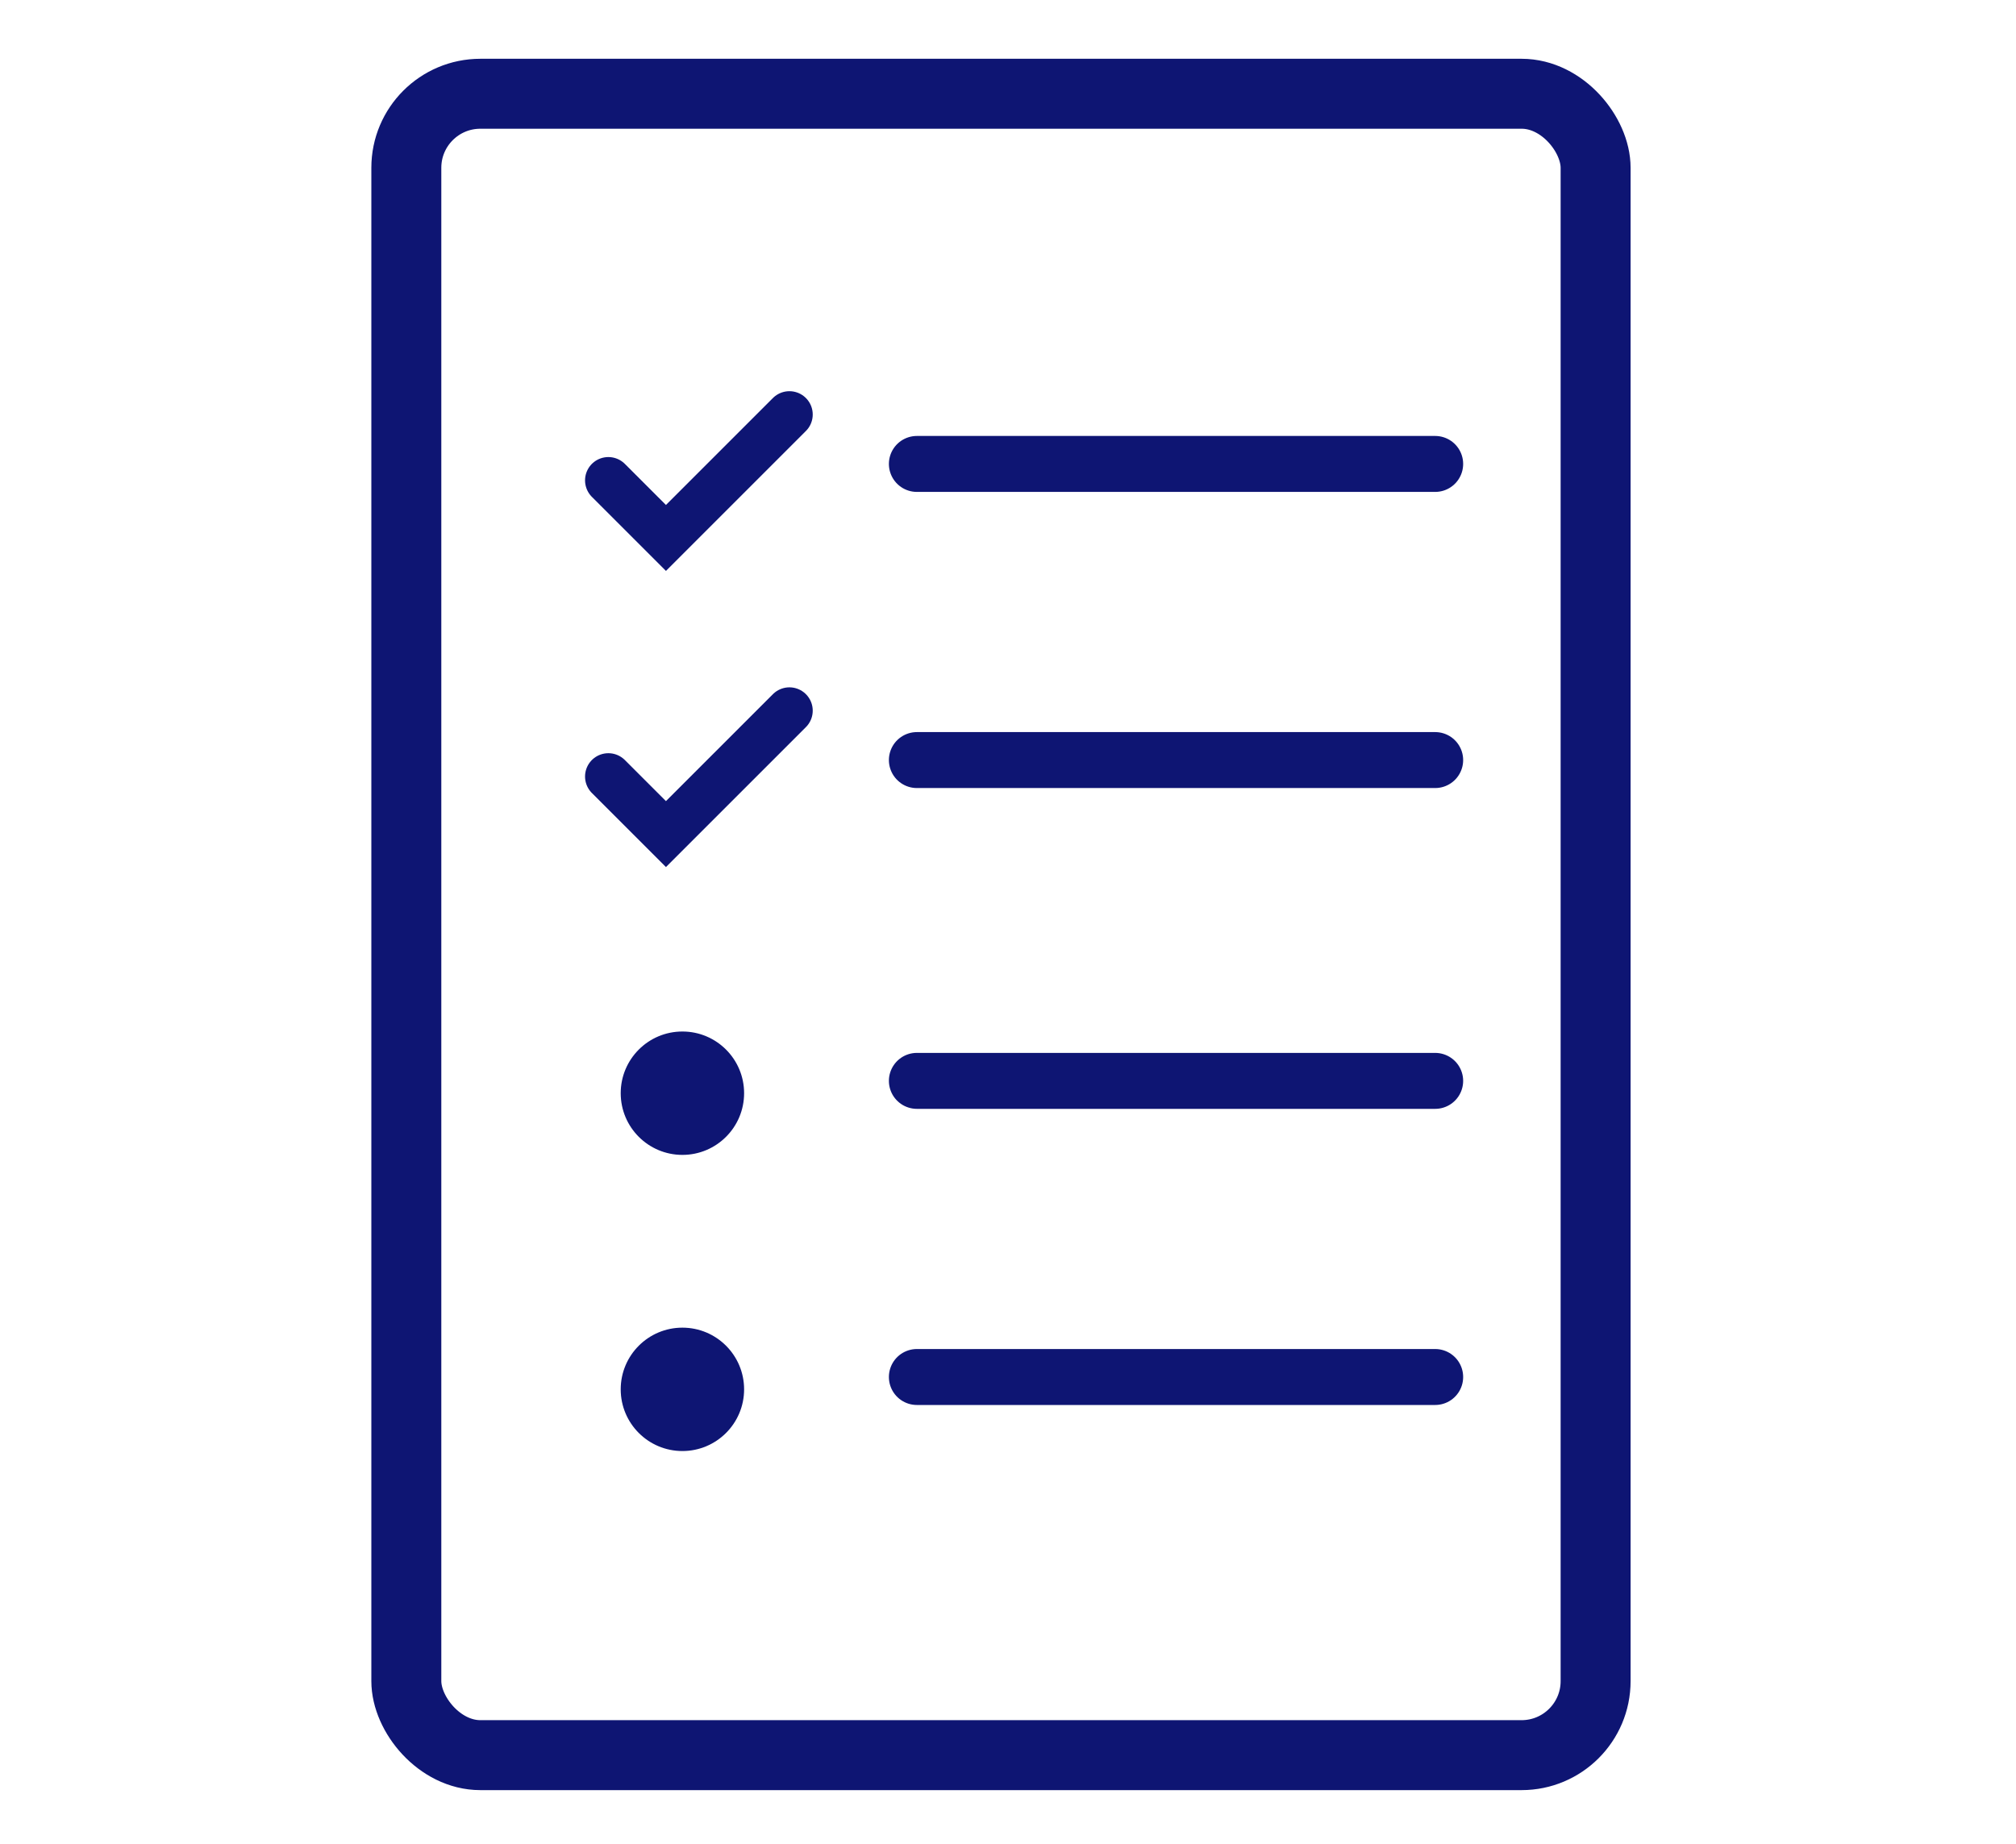
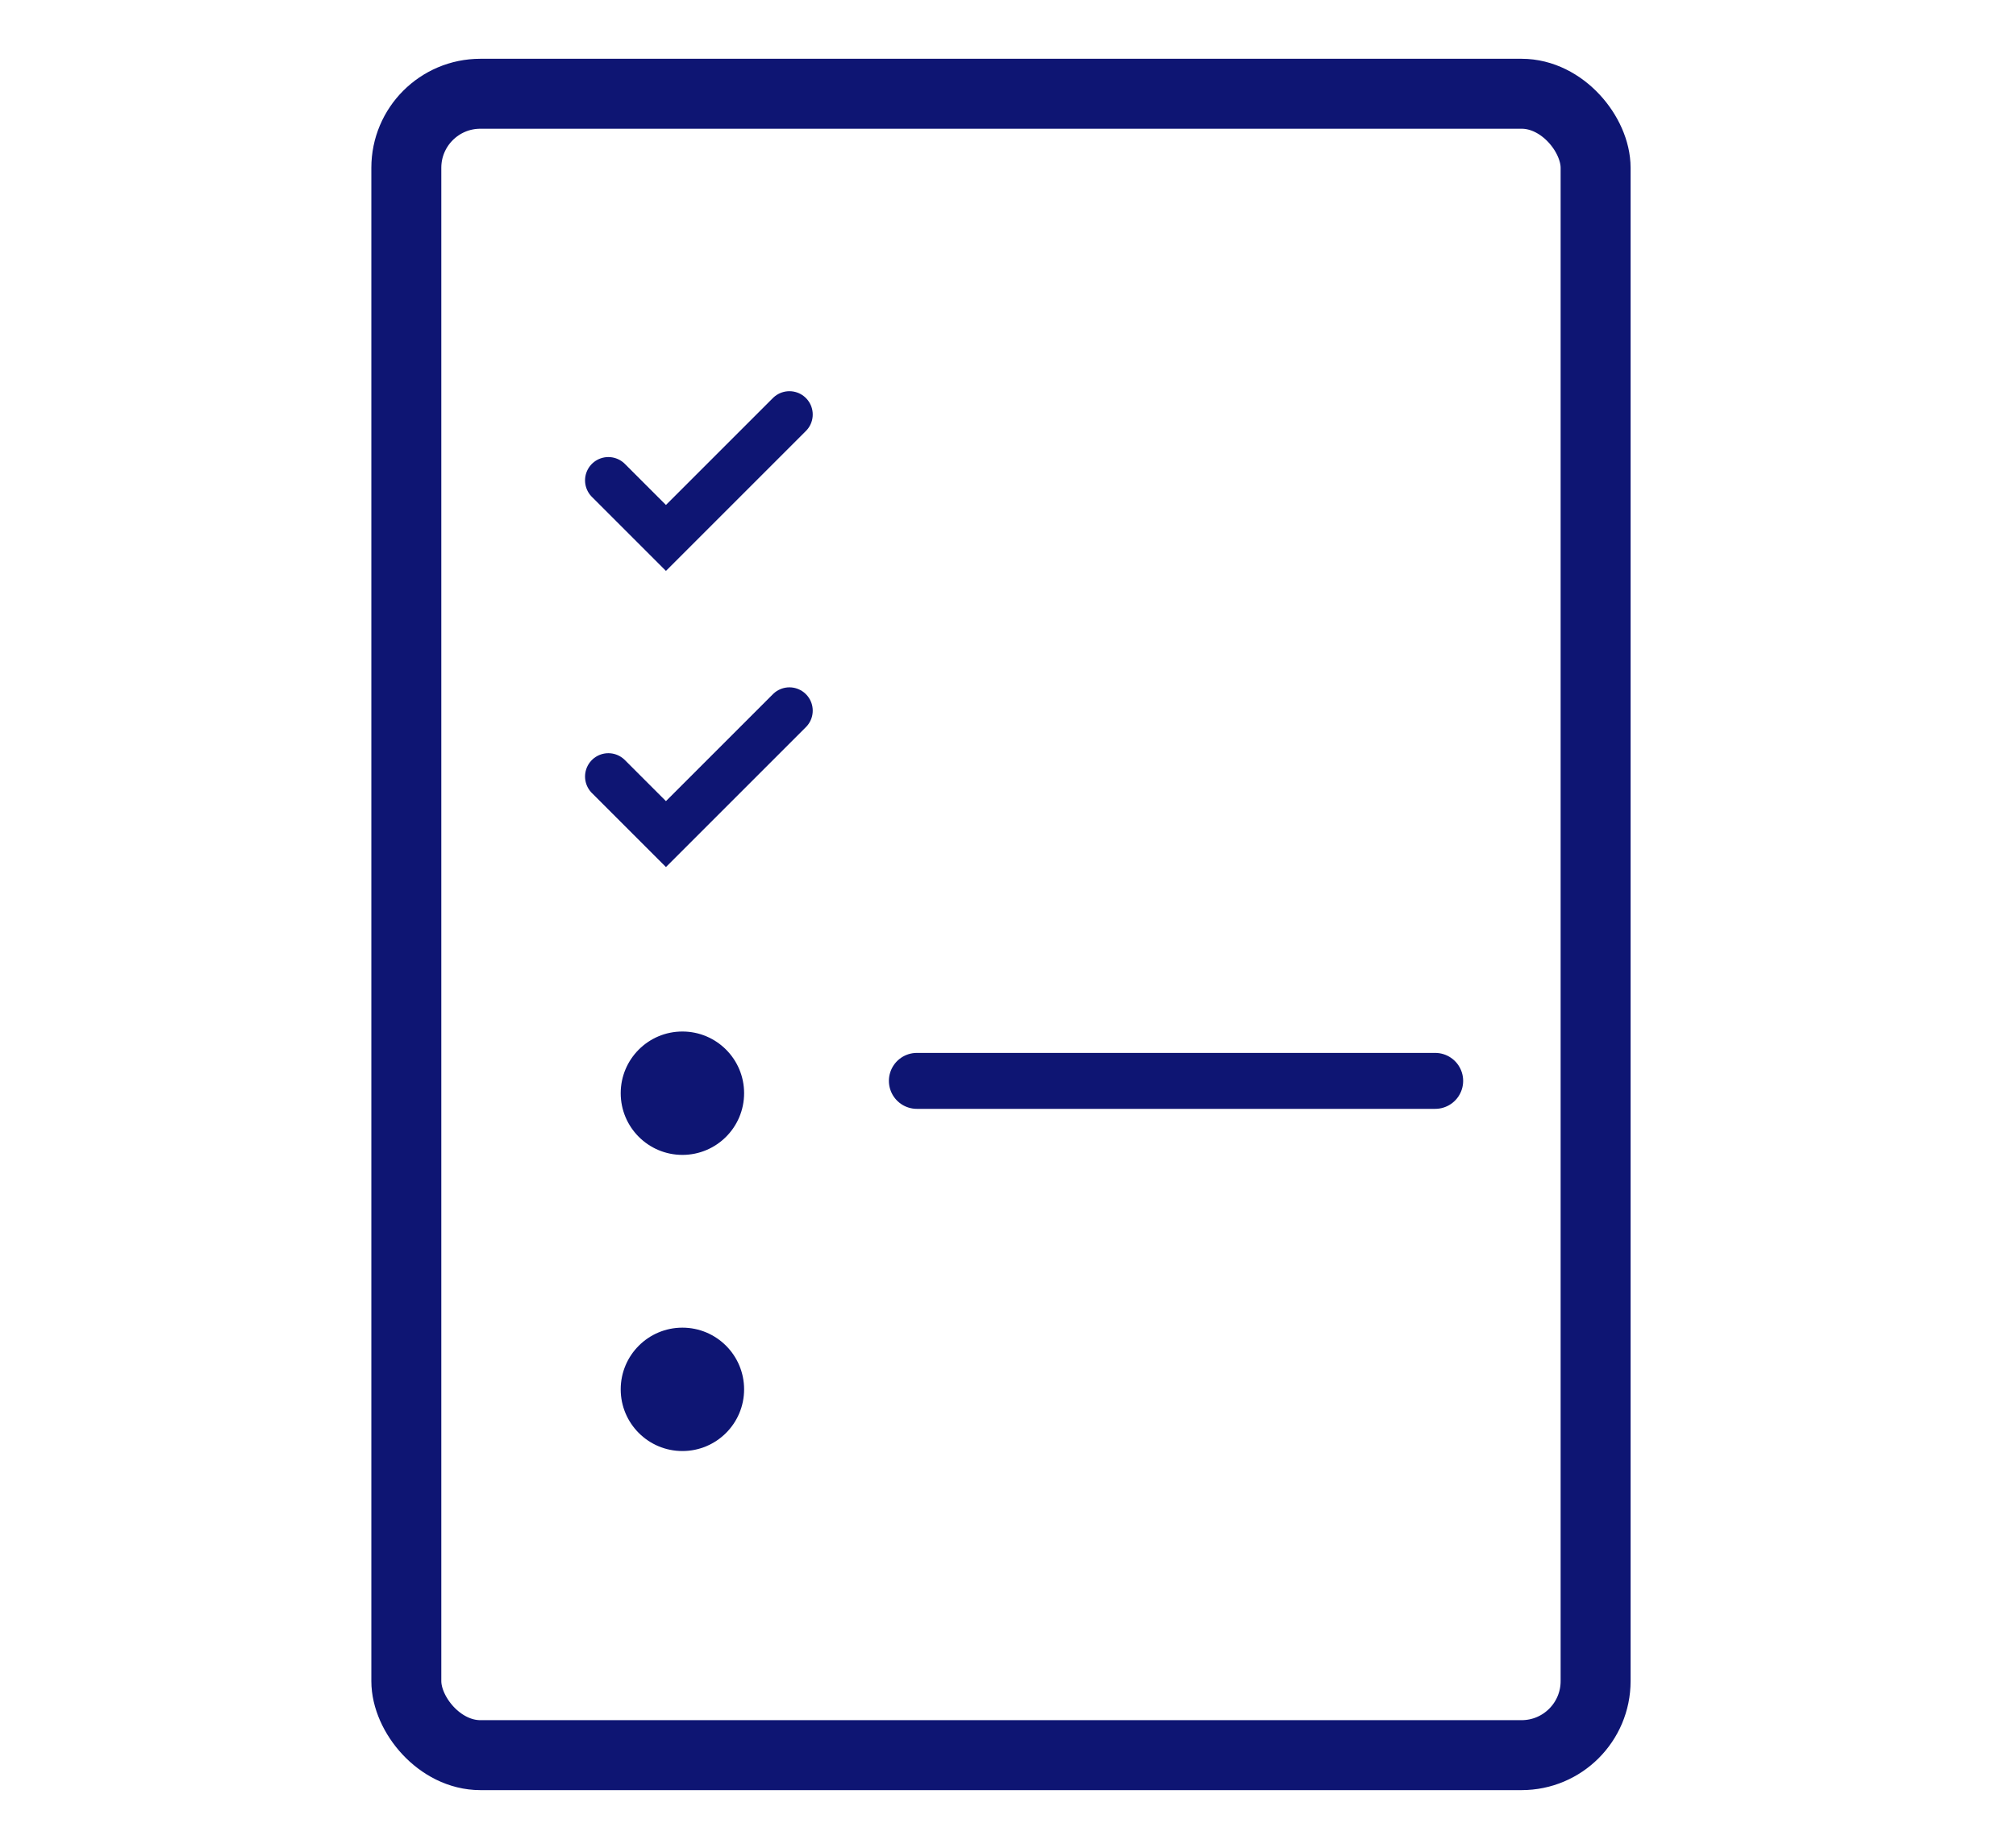
<svg xmlns="http://www.w3.org/2000/svg" width="129" height="118" viewBox="0 0 129 118">
  <g id="グループ_362" data-name="グループ 362" transform="translate(-951 -3720)">
    <rect id="長方形_159" data-name="長方形 159" width="129" height="118" transform="translate(951 3720)" fill="#fff" />
    <g id="グループ_202" data-name="グループ 202" transform="translate(-8.853 0.194)">
      <rect id="長方形_72" data-name="長方形 72" width="76.1" height="106.323" rx="4.738" transform="translate(985.853 3725.806)" fill="none" stroke="#0e1573" stroke-miterlimit="10" stroke-width="4.477" />
      <path id="パス_380" data-name="パス 380" d="M998.781,3750.548l3.685,3.685,7.9-7.9" fill="none" stroke="#0e1573" stroke-linecap="round" stroke-miterlimit="10" stroke-width="2.984" />
      <path id="パス_381" data-name="パス 381" d="M998.781,3769.5l3.685,3.685,7.9-7.9" fill="none" stroke="#0e1573" stroke-linecap="round" stroke-miterlimit="10" stroke-width="2.984" />
      <circle id="楕円形_18" data-name="楕円形 18" cx="3.948" cy="3.948" r="3.948" transform="translate(999.571 3785.819)" fill="#0e1573" />
      <circle id="楕円形_19" data-name="楕円形 19" cx="3.948" cy="3.948" r="3.948" transform="translate(999.571 3804.771)" fill="#0e1573" />
-       <line id="線_2" data-name="線 2" x2="33.165" transform="translate(1018.522 3749.496)" fill="none" stroke="#0e1573" stroke-linecap="round" stroke-miterlimit="10" stroke-width="3.581" />
-       <line id="線_3" data-name="線 3" x2="33.165" transform="translate(1018.522 3768.447)" fill="none" stroke="#0e1573" stroke-linecap="round" stroke-miterlimit="10" stroke-width="3.581" />
      <line id="線_4" data-name="線 4" x2="33.165" transform="translate(1018.522 3788.978)" fill="none" stroke="#0e1573" stroke-linecap="round" stroke-miterlimit="10" stroke-width="3.581" />
-       <line id="線_5" data-name="線 5" x2="33.165" transform="translate(1018.522 3807.929)" fill="none" stroke="#0e1573" stroke-linecap="round" stroke-miterlimit="10" stroke-width="3.581" />
    </g>
  </g>
</svg>